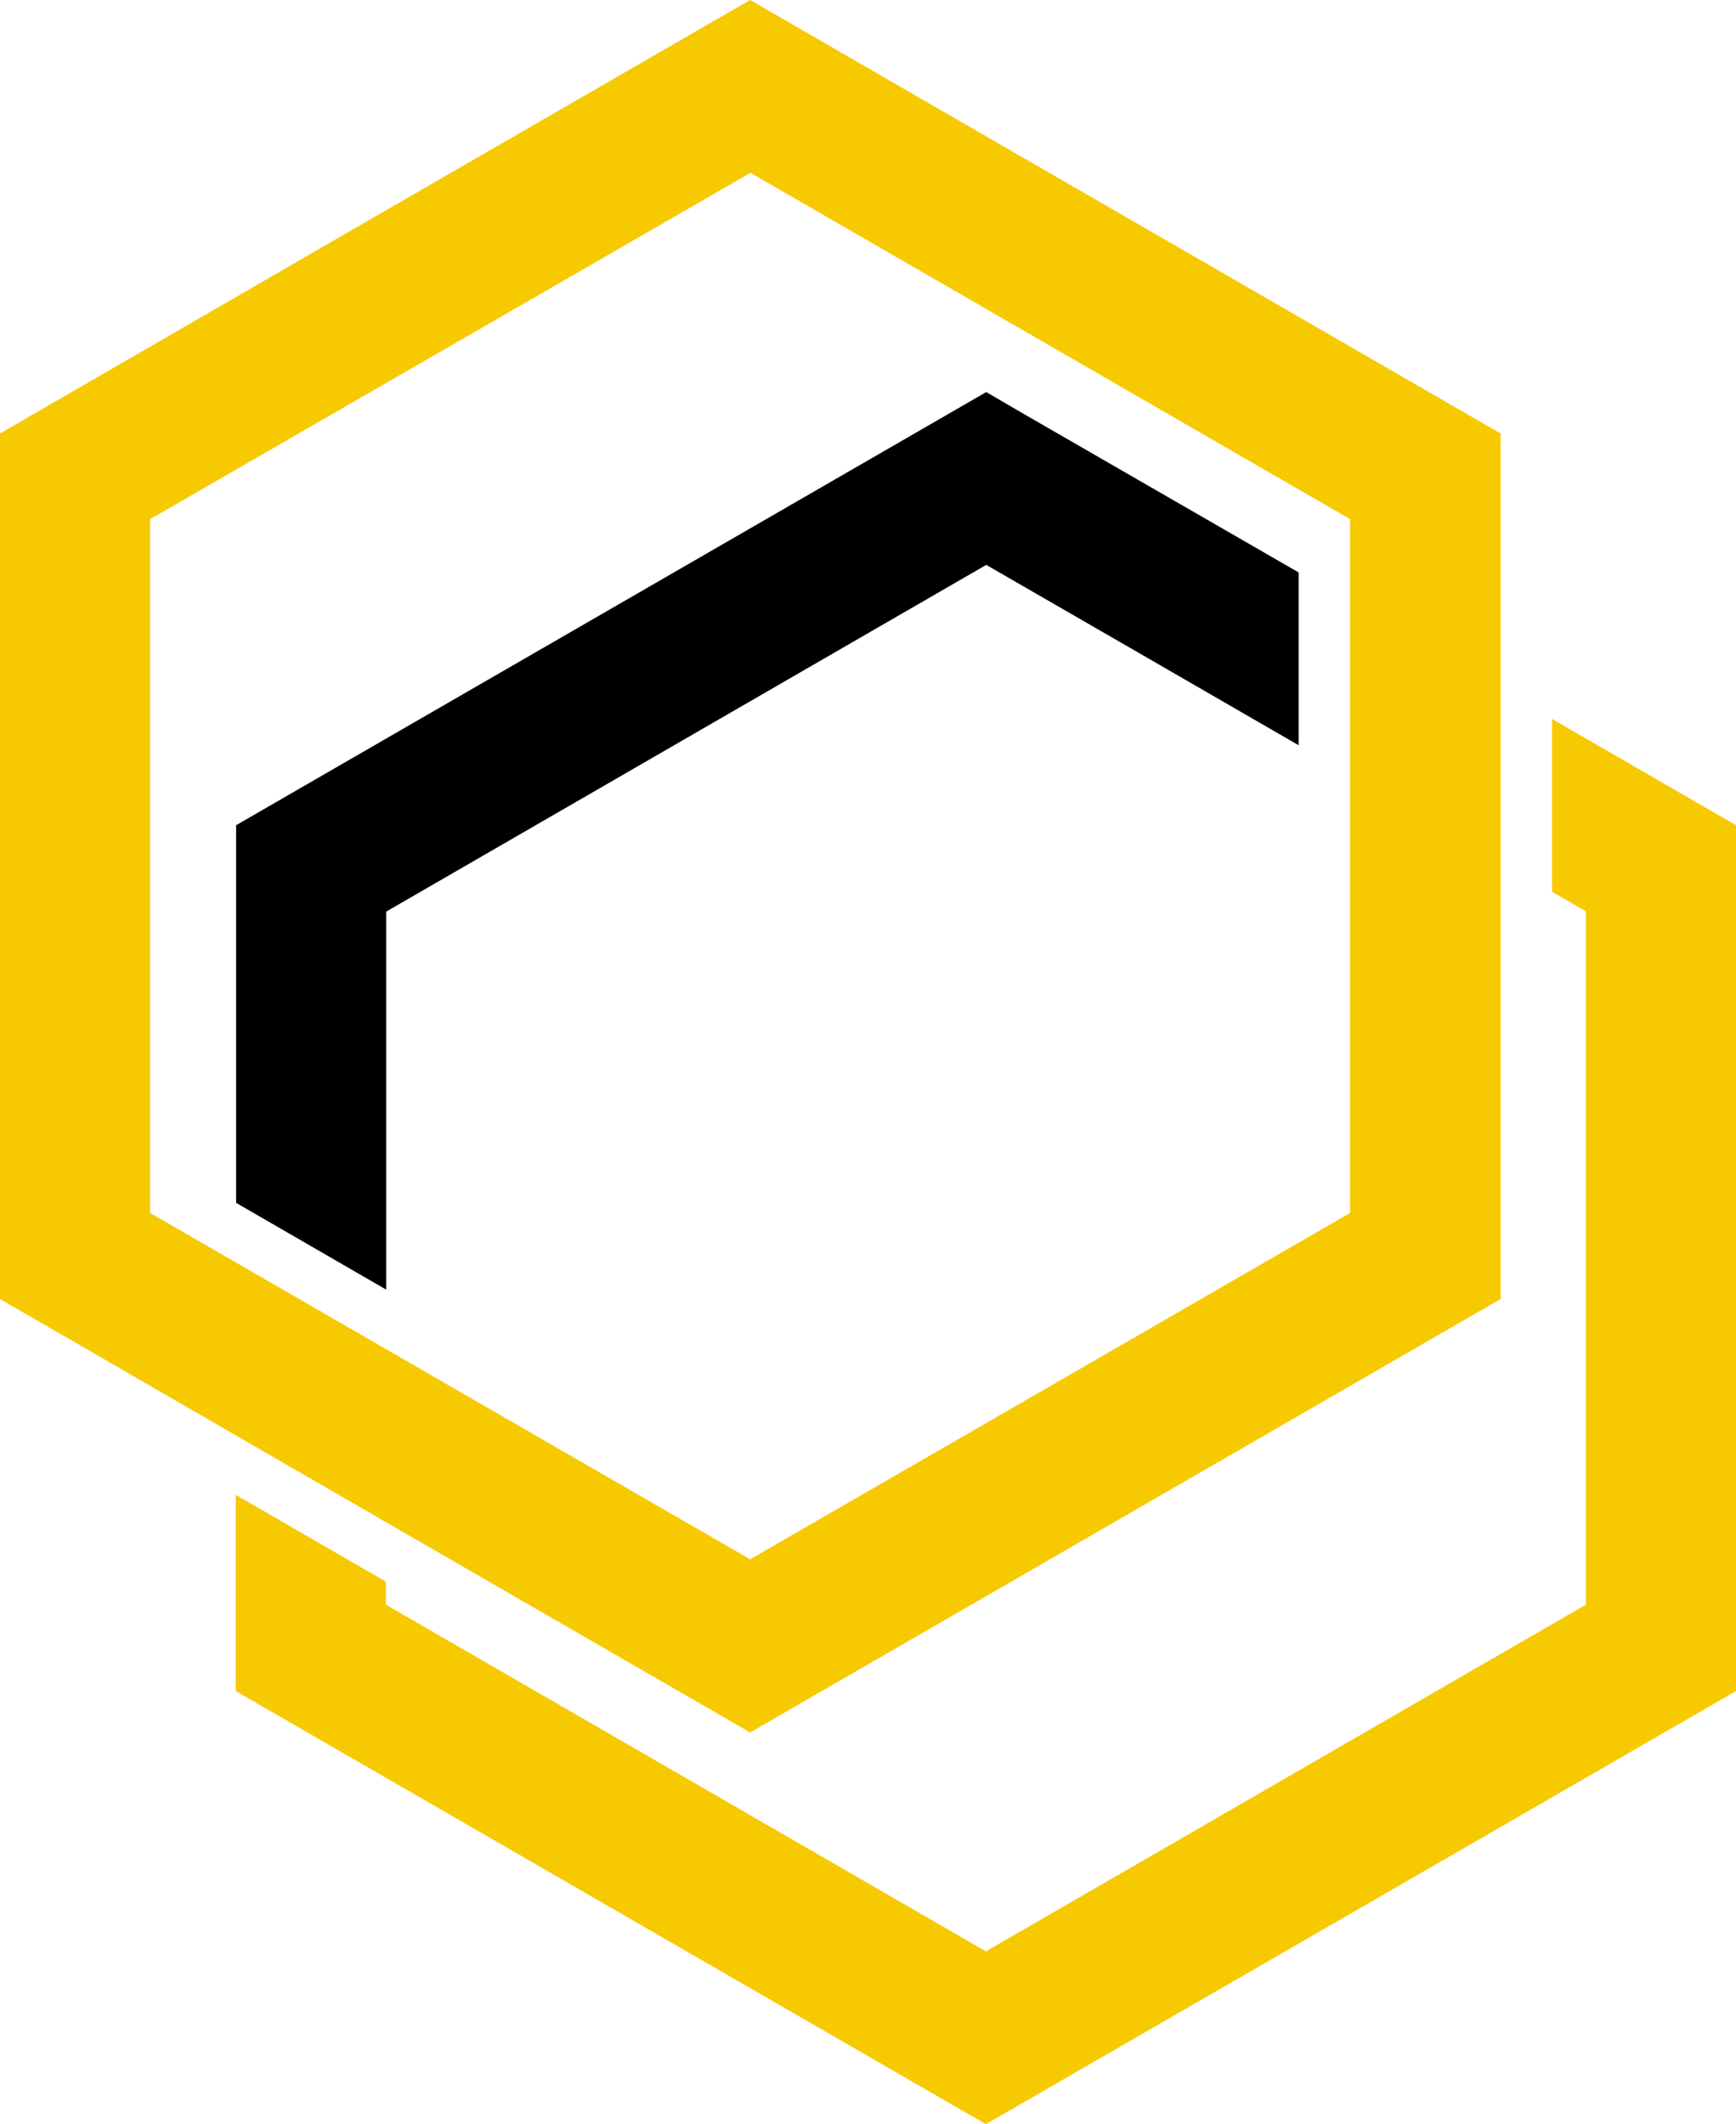
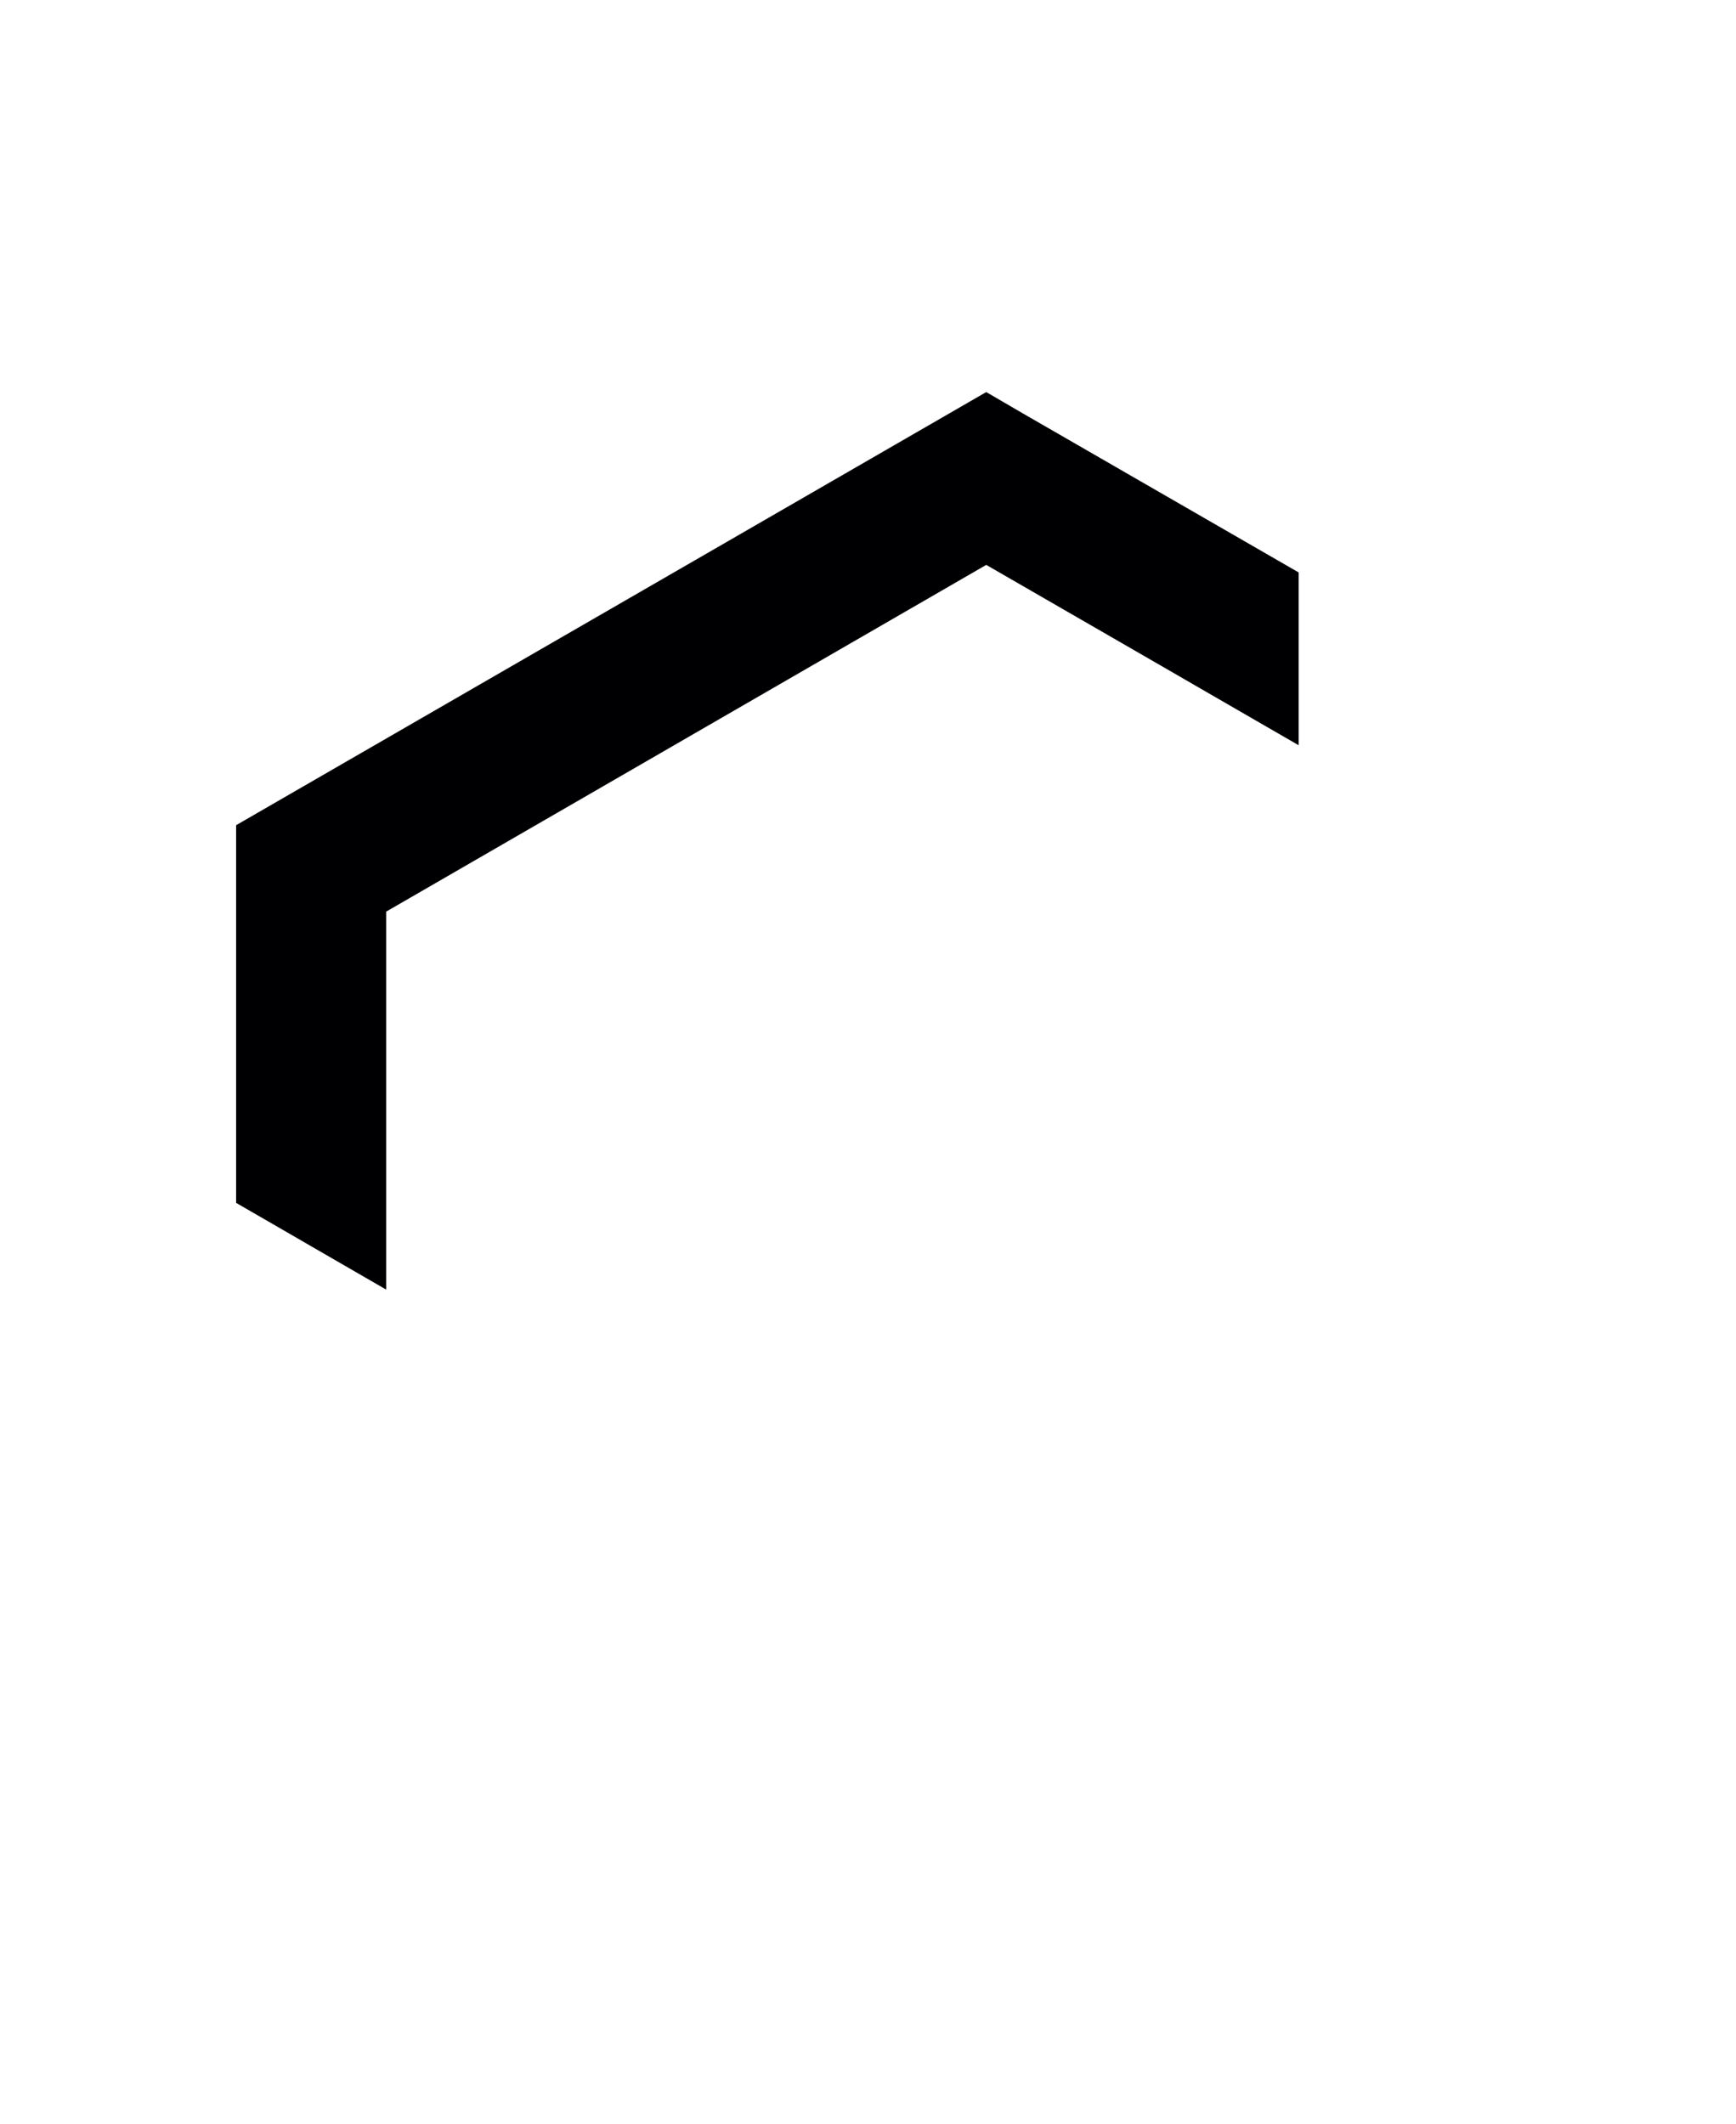
<svg xmlns="http://www.w3.org/2000/svg" id="Ebene_2" viewBox="0 0 48.23 59">
  <defs>
    <style>
      .cls-1 {
        fill: #f7c900;
      }

      .cls-1, .cls-2 {
        fill-rule: evenodd;
      }

      .cls-2 {
        fill: #000003;
      }
    </style>
  </defs>
  <g id="Layer_1">
    <g>
-       <path class="cls-1" d="M43.12,19.97l5.11,2.95v24.05l-20.84,12.03-20.84-12.03v-5.45l4.17,2.41v.64c5.56,3.21,11.11,6.42,16.67,9.63,5.56-3.21,11.11-6.42,16.67-9.63v-19.26l-.94-.54v-4.8Z" />
      <path class="cls-2" d="M28.43,11.49l7.65,4.41v4.8c-2.89-1.67-5.78-3.34-8.68-5.01-5.56,3.21-11.11,6.42-16.67,9.63v10.5l-4.17-2.41v-10.49l20.84-12.03,1.03.6Z" />
-       <path class="cls-1" d="M20.85,4.8L4.17,14.42v19.27l16.67,9.62,16.67-9.62V14.42L20.85,4.8h0ZM21.88.6l19.81,11.44v24.04l-20.85,12.04c-6.95-4.01-13.89-8.02-20.84-12.04V12.04C6.95,8.02,13.89,4.01,20.84,0l1.04.6Z" />
    </g>
  </g>
</svg>